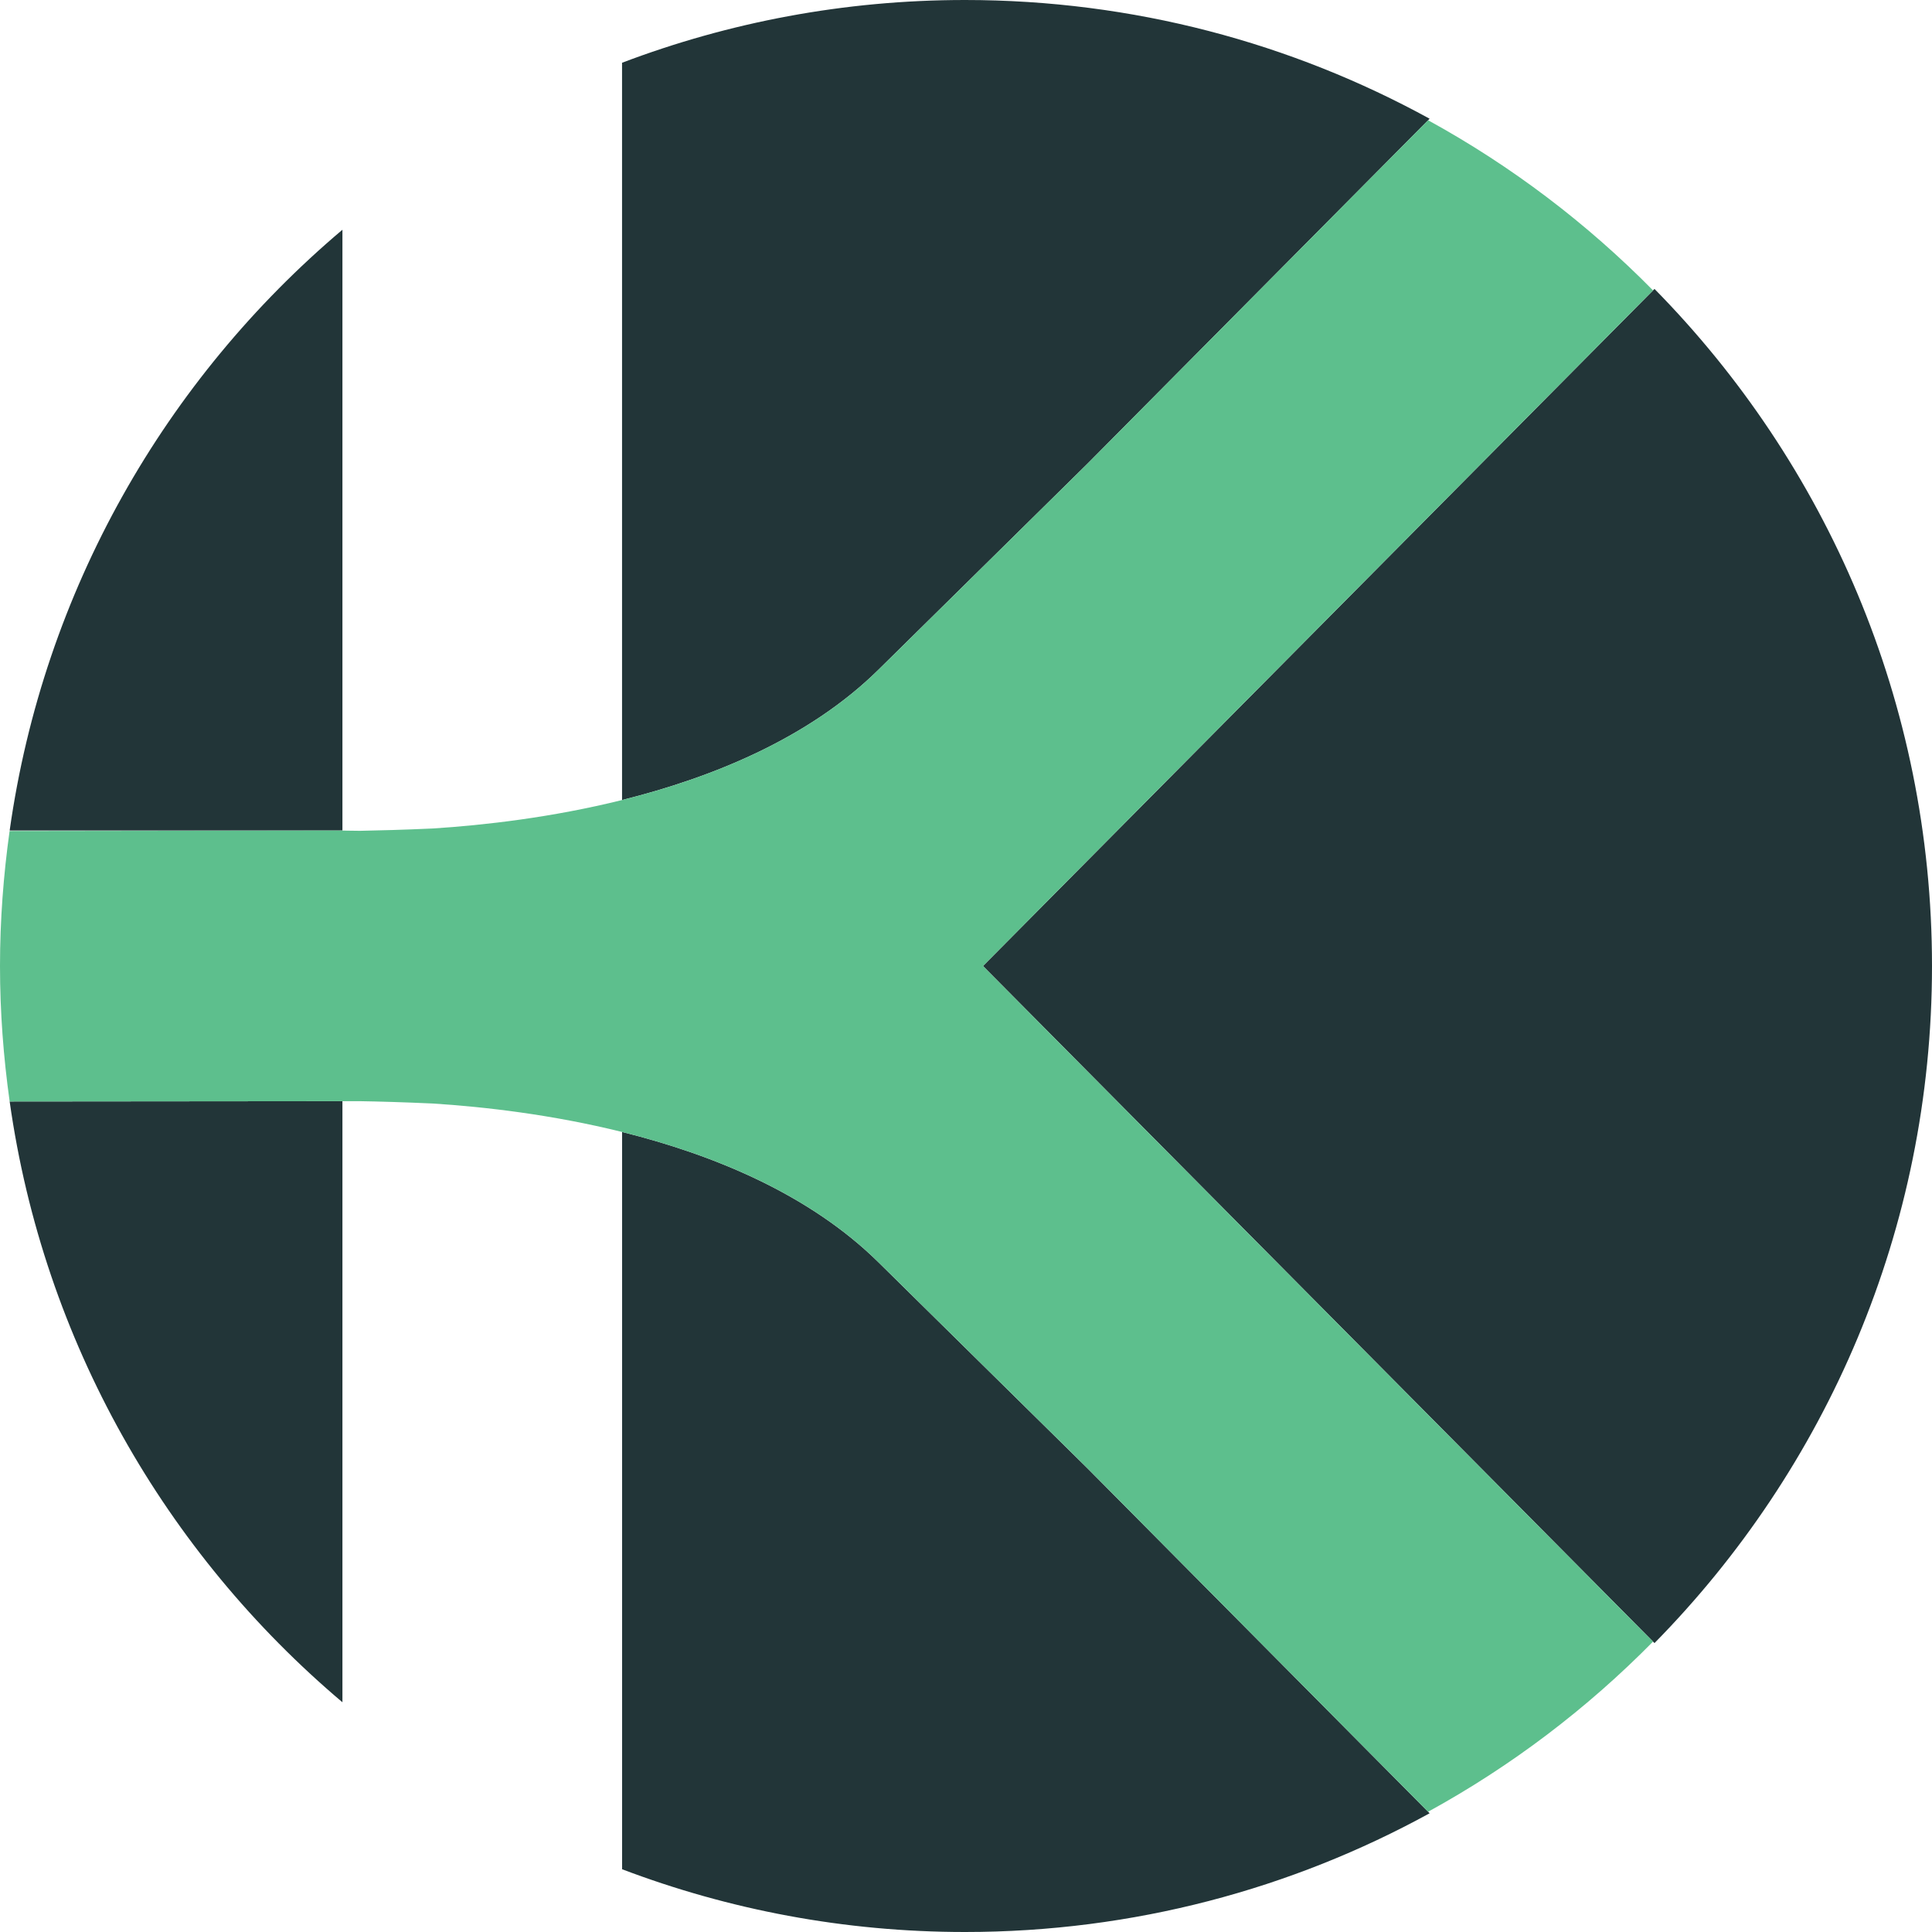
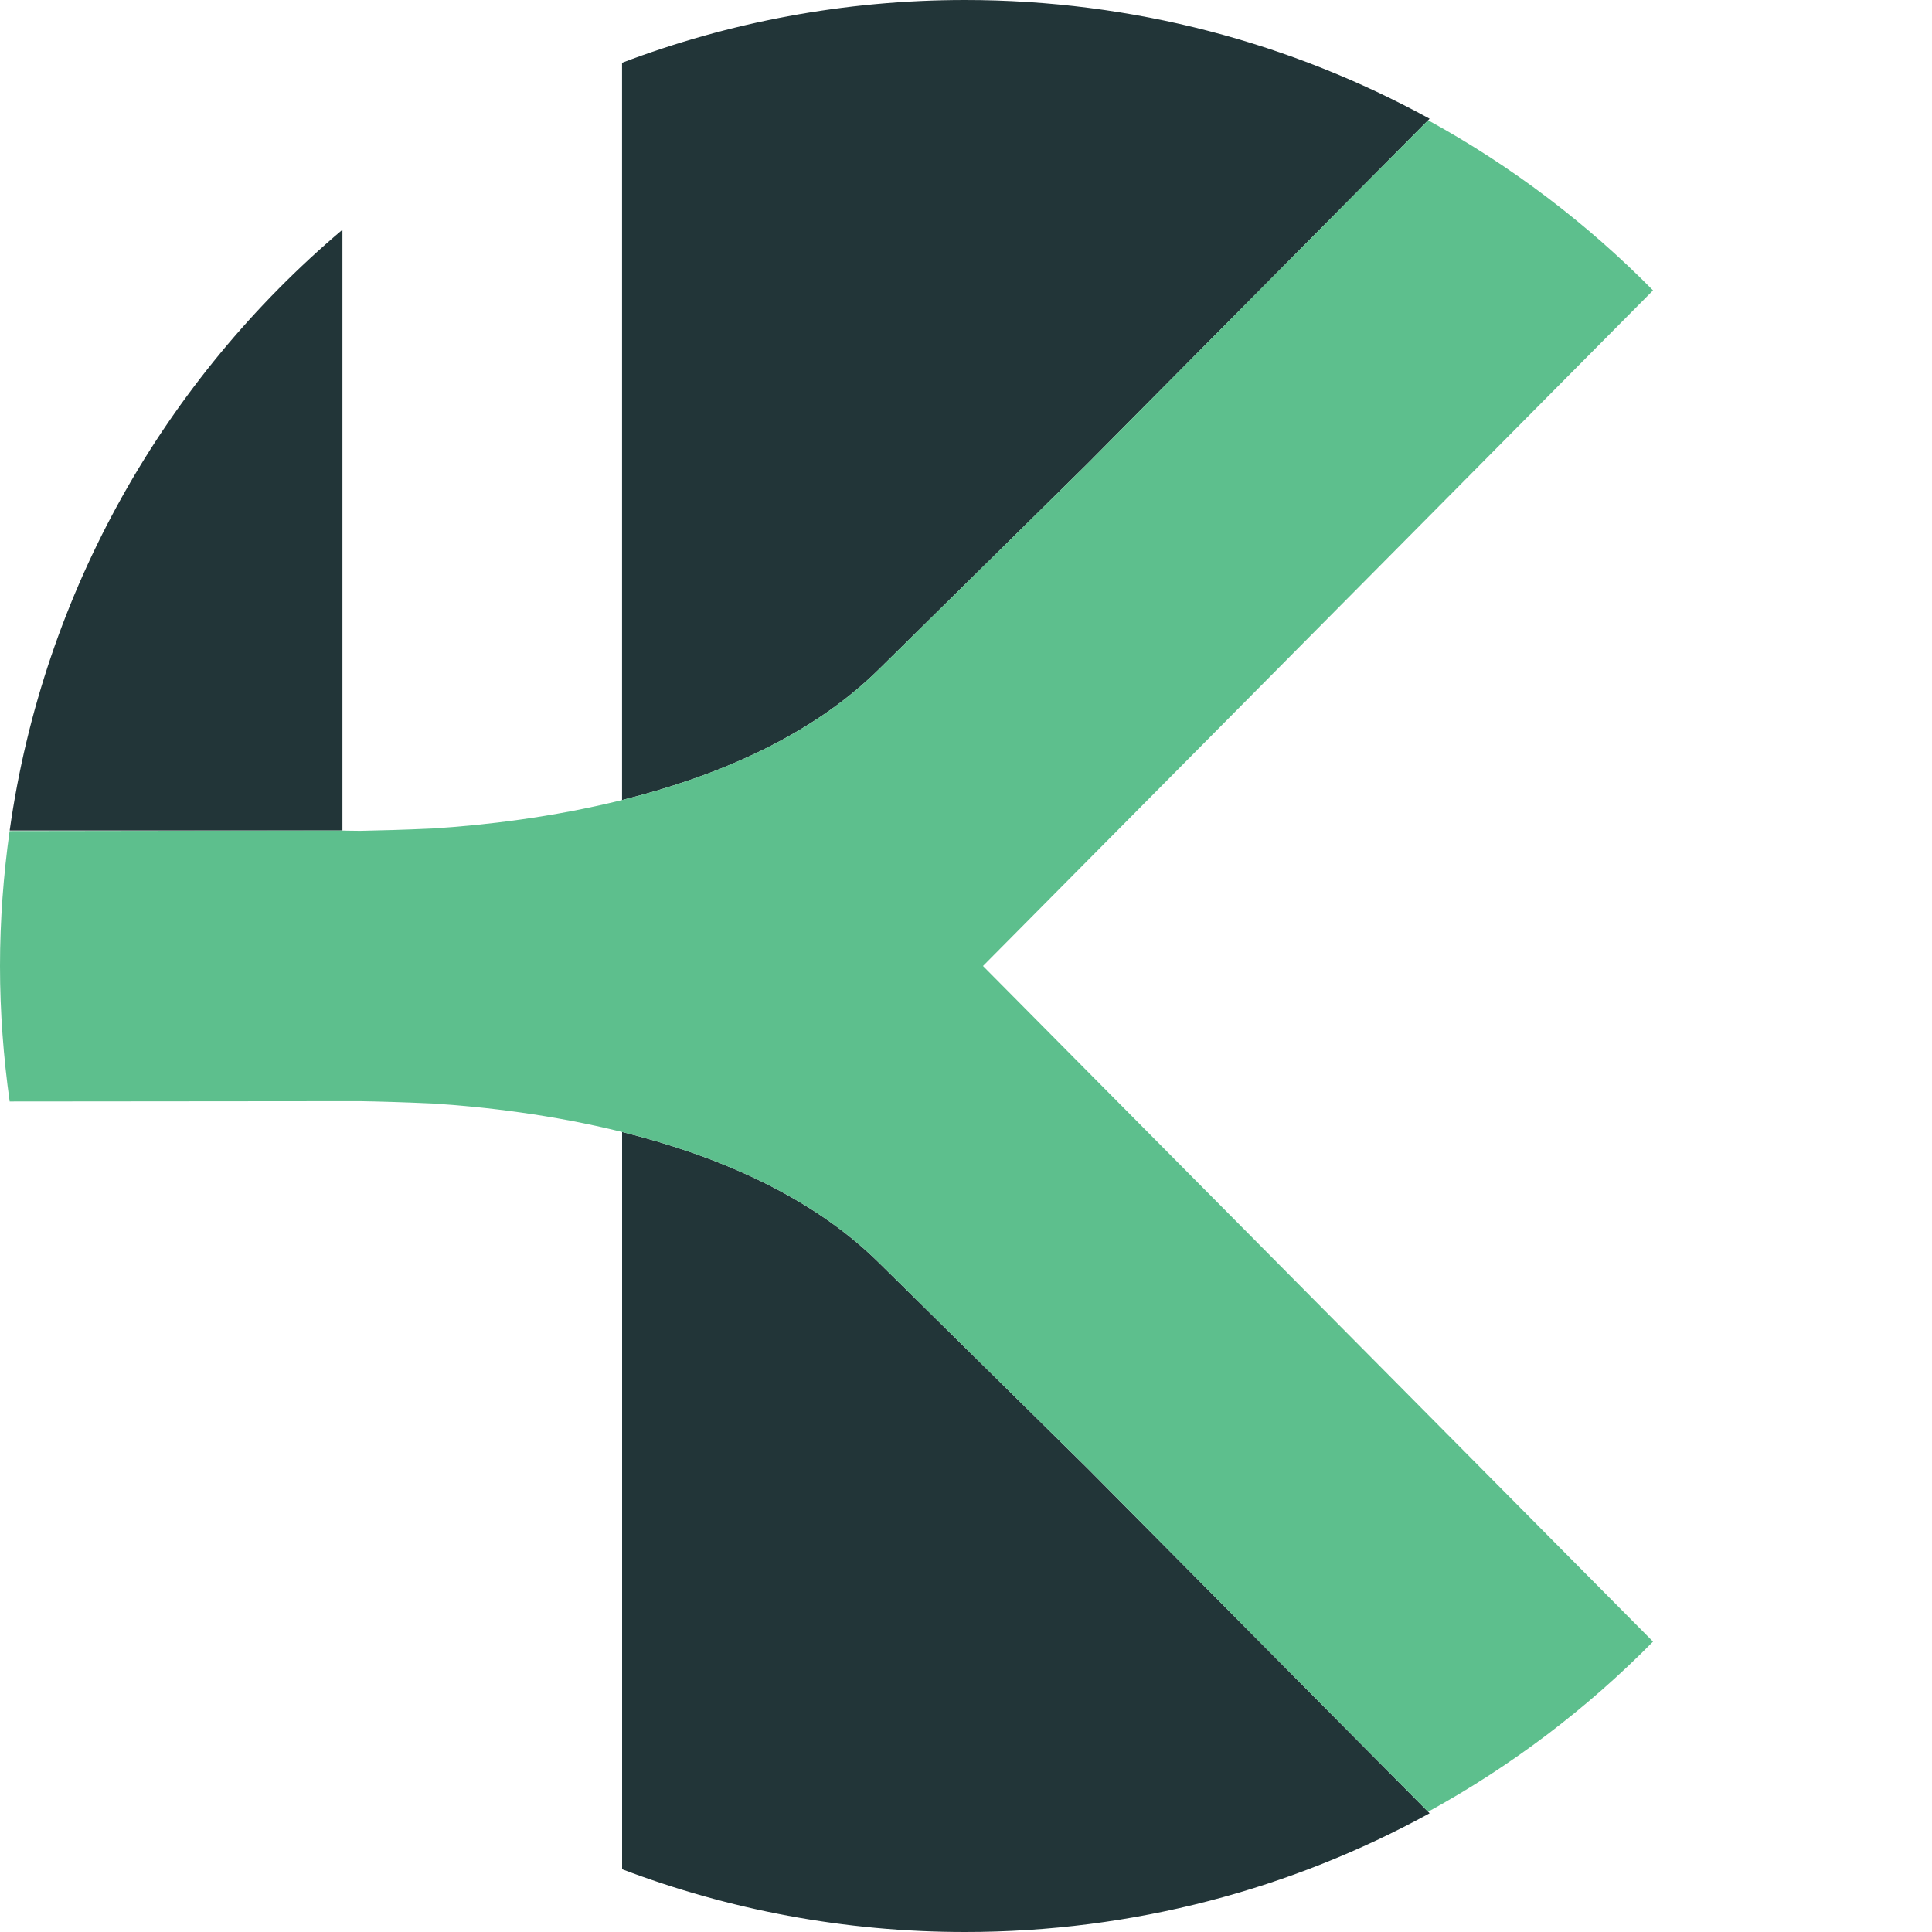
<svg xmlns="http://www.w3.org/2000/svg" width="33" height="33" viewBox="0 0 33 33" fill="none">
-   <path d="M28.26 28.065C31.19 25.087 33 21.005 33 16.5C33 11.995 31.19 7.913 28.26 4.935L16.79 16.5L28.26 28.065Z" fill="#223538" />
  <path d="M15.003 21.559C13.824 20.398 12.189 19.724 10.626 19.335V29.798V31.928C12.446 32.619 14.419 33 16.482 33C19.359 33 22.064 32.264 24.419 30.972L18.577 25.082L15.003 21.559Z" fill="#223538" />
  <path d="M18.577 7.918L24.419 2.028C22.063 0.736 19.359 -2.86102e-06 16.482 -2.86102e-06C14.419 -2.86102e-06 12.446 0.381 10.625 1.072V3.038V13.665C12.189 13.275 13.824 12.602 15.003 11.441L18.577 7.918Z" fill="#223538" />
-   <path d="M5.849 18.809C4.86 18.81 1.704 18.813 0.165 18.814C0.743 22.913 2.83 26.526 5.849 29.076V18.814V18.809Z" fill="#223538" />
  <path d="M0.165 14.186H5.849V3.924C2.83 6.474 0.743 10.087 0.165 14.186Z" fill="#223538" />
  <path d="M28.235 28.04L16.79 16.5L28.235 4.96C27.107 3.815 25.814 2.833 24.393 2.054L18.577 7.918L15.003 11.441C13.825 12.602 12.189 13.275 10.626 13.665C9.427 13.963 8.27 14.095 7.395 14.151C6.894 14.174 6.461 14.185 6.15 14.191C5.958 14.19 5.849 14.186 5.849 14.186L0.164 14.194C0.059 14.948 0 15.717 0 16.5C0 17.286 0.059 18.057 0.165 18.814C1.703 18.813 4.86 18.81 5.849 18.809C6.019 18.809 6.128 18.809 6.15 18.809C6.461 18.814 6.894 18.826 7.395 18.849C8.27 18.905 9.427 19.037 10.626 19.335C12.189 19.724 13.825 20.398 15.003 21.559L18.577 25.082L24.393 30.946C25.814 30.167 27.107 29.185 28.235 28.04Z" fill="#5DBF8D" />
</svg>